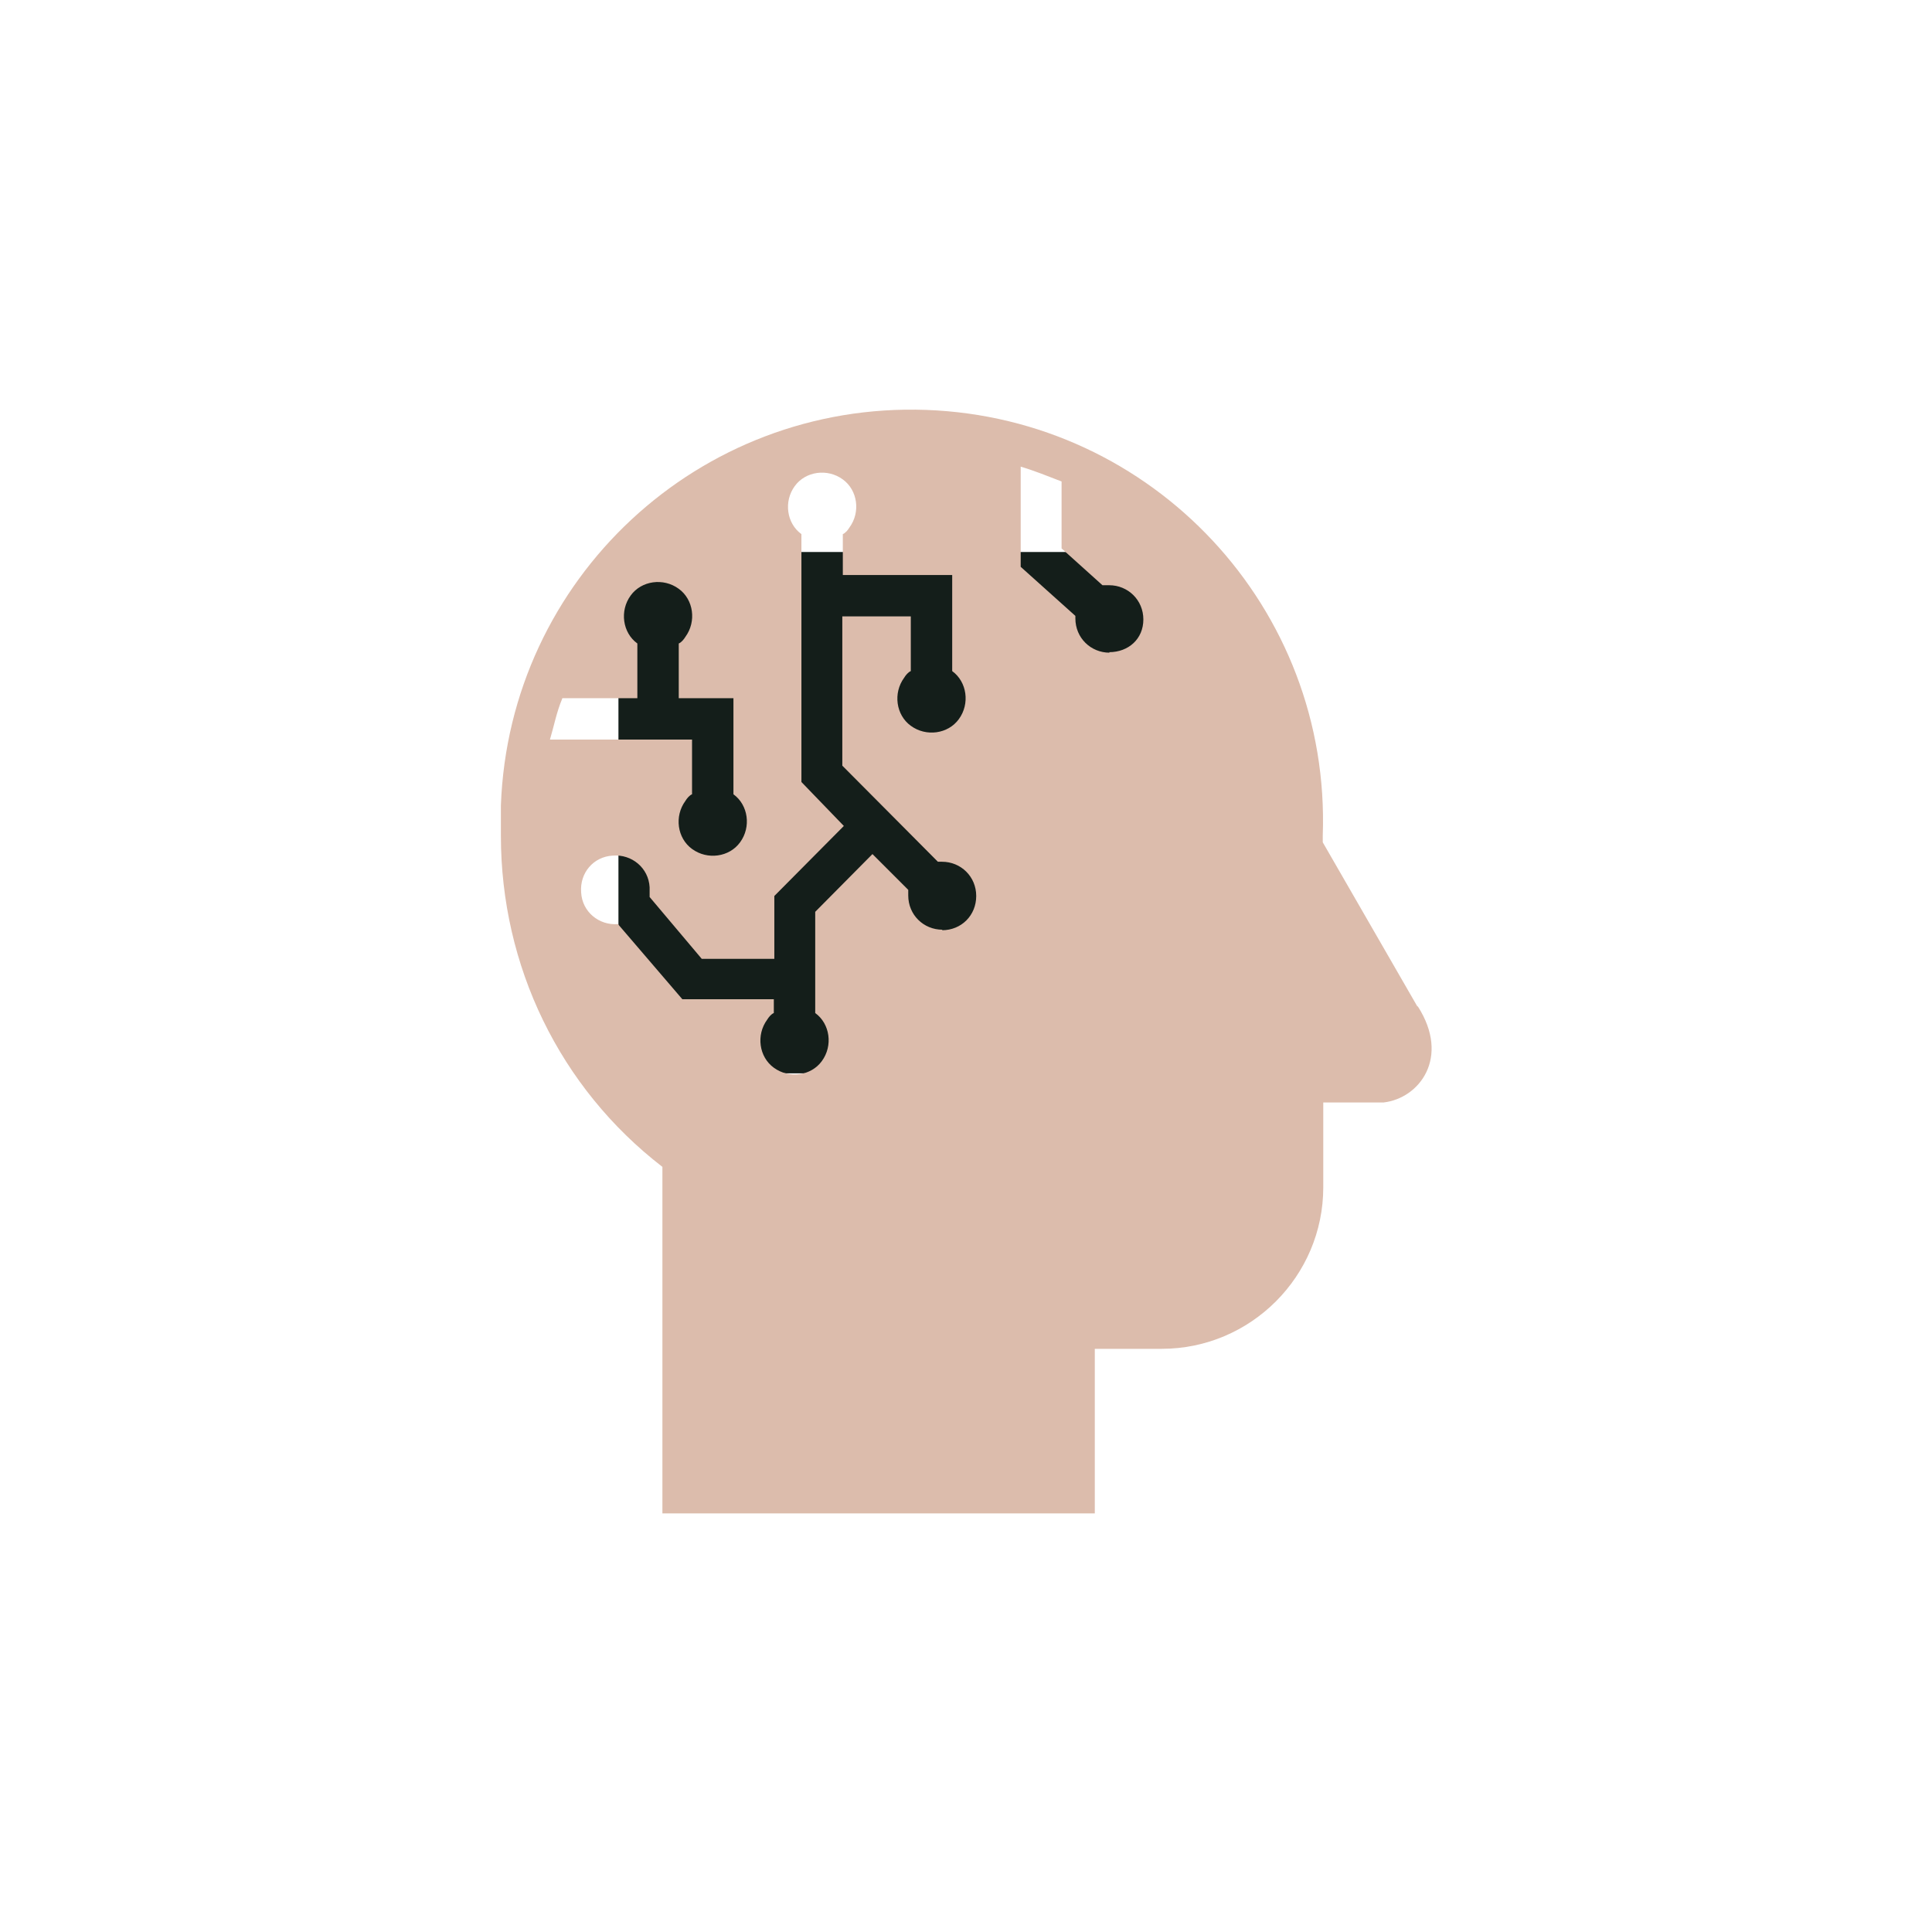
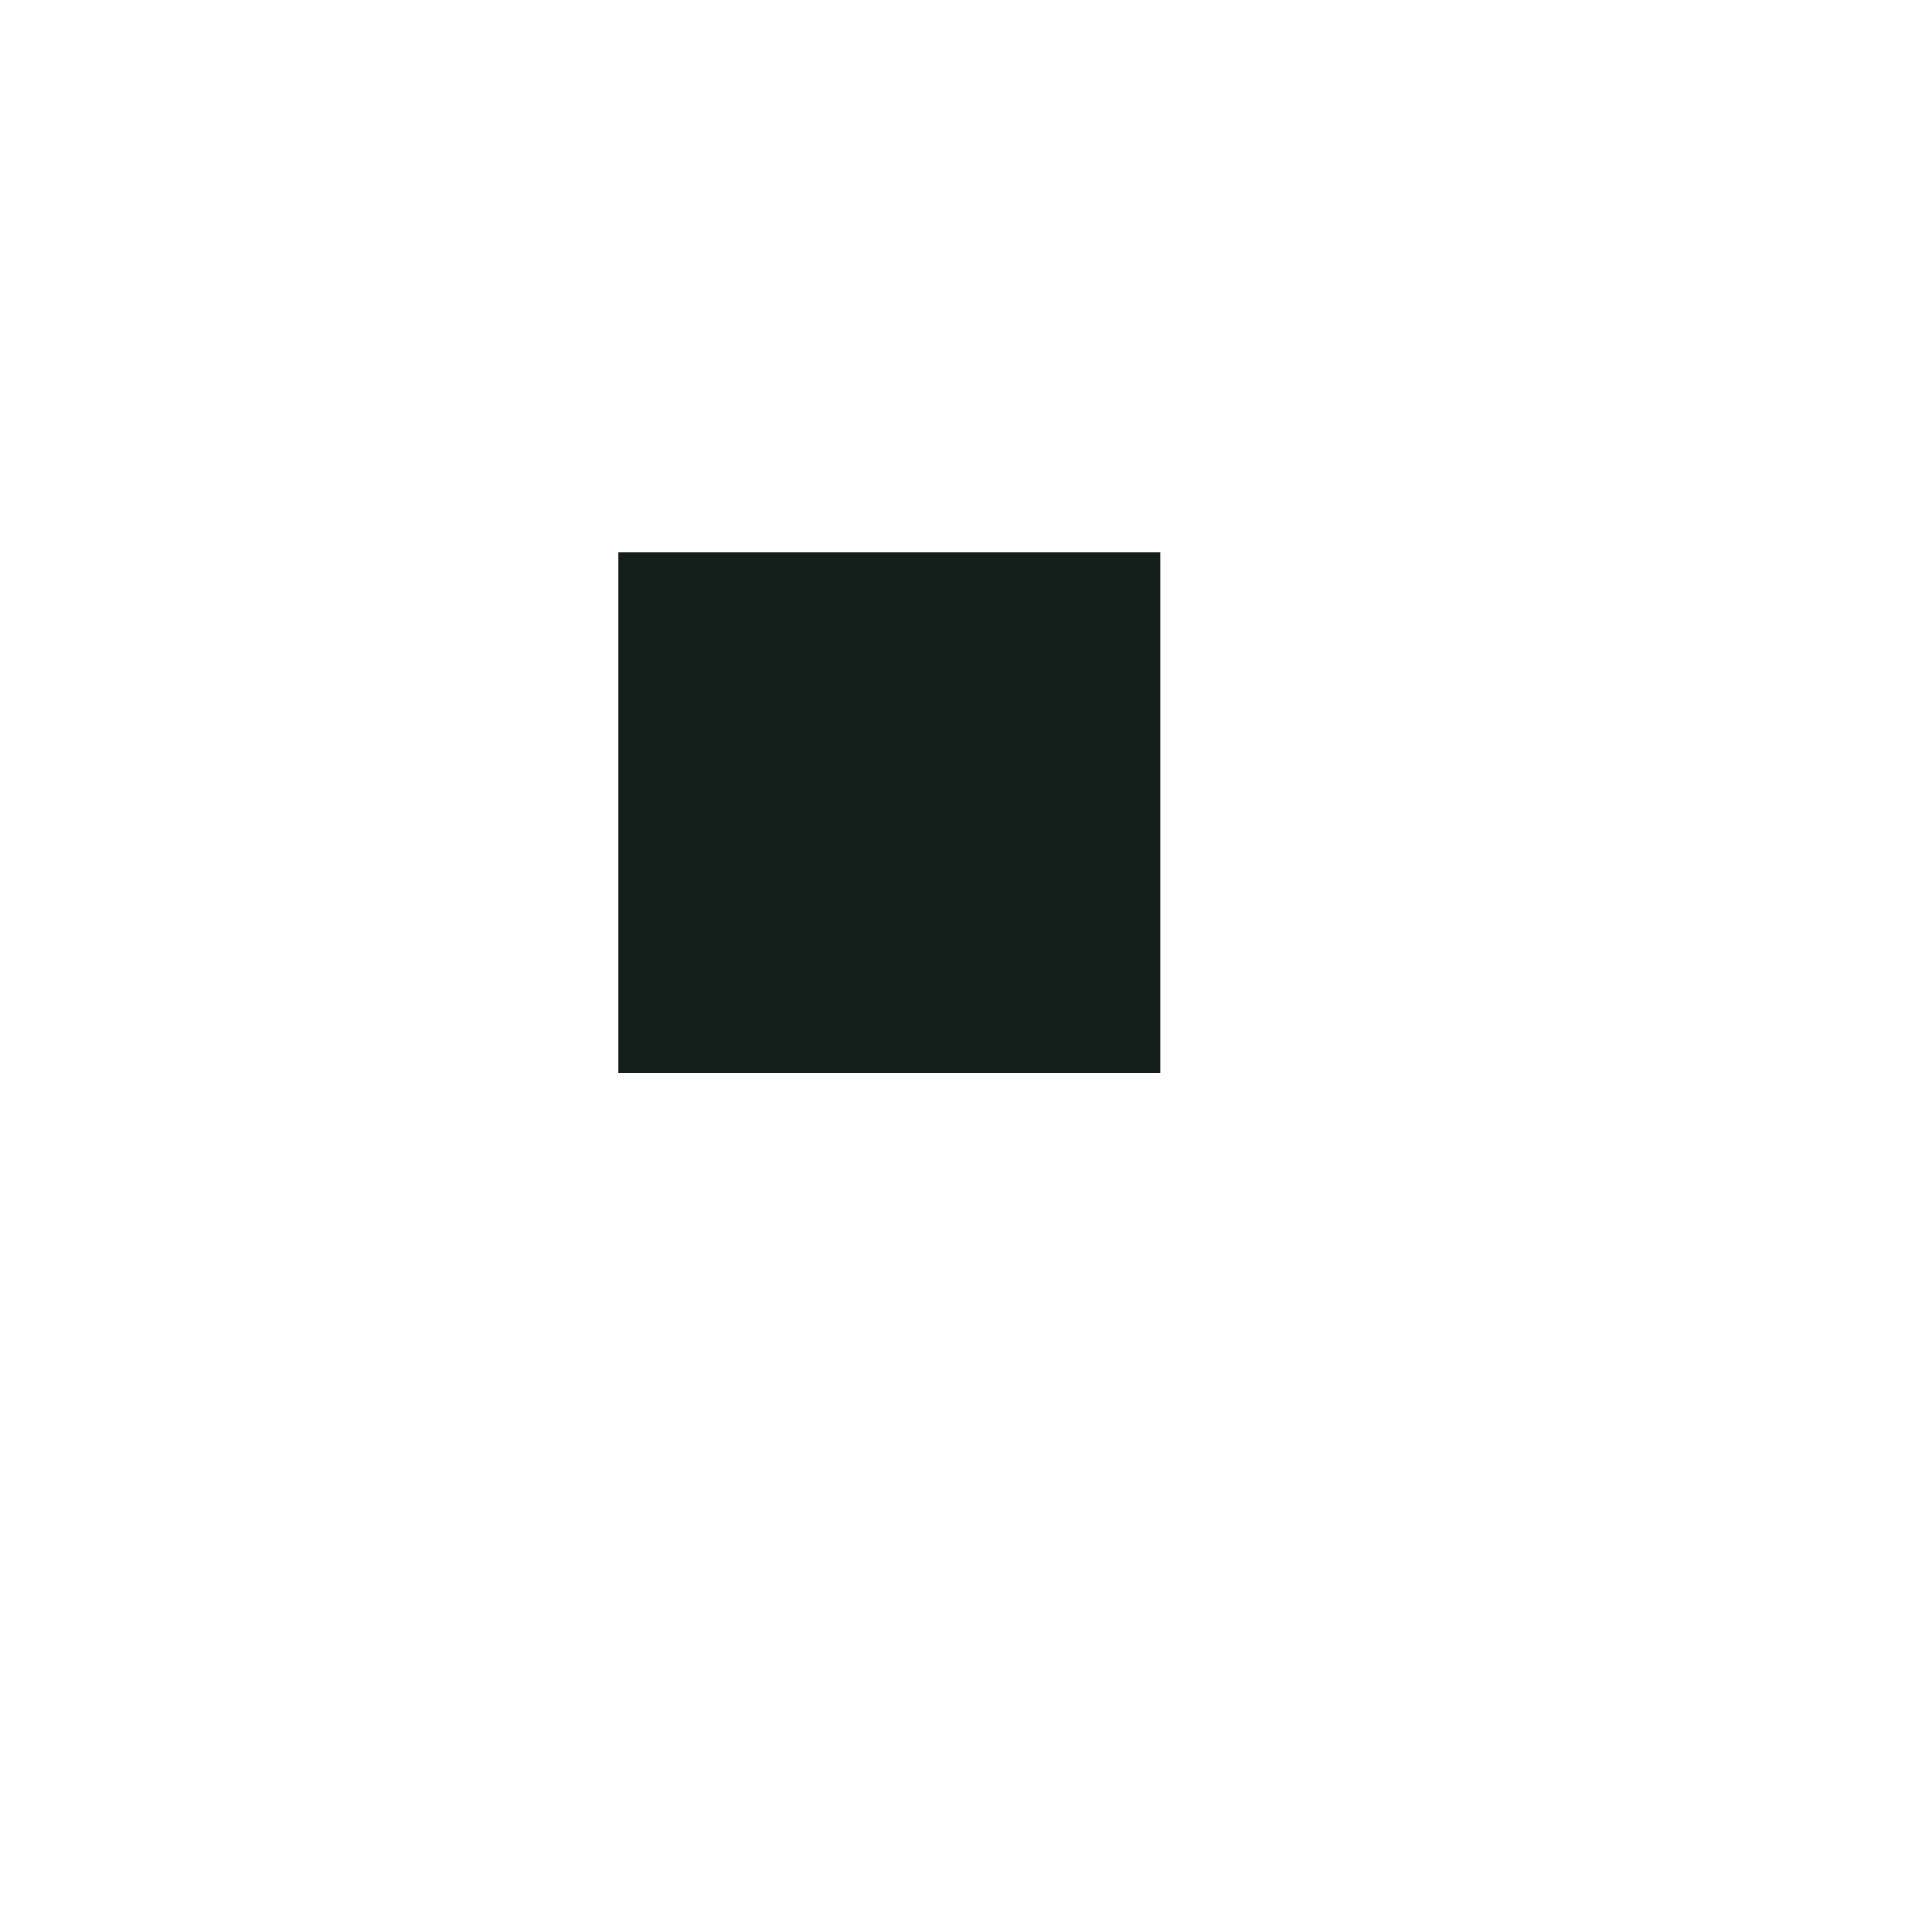
<svg xmlns="http://www.w3.org/2000/svg" id="Layer_1" version="1.1" viewBox="0 0 378 378">
  <defs>
    <style> .st0 { fill: #dcbcac; fill-rule: evenodd; } .st1 { fill: #141e1a; } </style>
  </defs>
  <rect class="st1" x="121" y="108" width="106" height="102" />
-   <path class="st0" d="M277.3,196.9l-18.5-32.1v-1.3c1.6-44.5-33.2-81.7-77.6-83.3-44.4-1.6-81.6,33-83.2,77.4v5.9c0,25.5,11.5,49.3,31.6,64.8v67.8h84.6v-32.2h13.1c17.4,0,31.6-14.2,31.6-31.6v-16.6h11.8c7-.8,13.1-8.8,6.7-18.8ZM110,136.6h14.7v-10.7c-2.9-2.1-3.5-6.4-1.3-9.4,2.1-2.9,6.4-3.5,9.4-1.3,2.9,2.1,3.5,6.4,1.3,9.4-.3.5-.8,1.1-1.3,1.3v10.7h10.7v18.8c2.9,2.1,3.5,6.4,1.3,9.4-2.1,2.9-6.4,3.5-9.4,1.3-2.9-2.1-3.5-6.4-1.3-9.4.3-.5.8-1.1,1.3-1.3v-10.7h-27.8c.8-2.7,1.3-5.4,2.4-8ZM184.4,181.9c-3.7,0-6.7-2.9-6.7-6.7v-1.1l-7-7-11.2,11.3v19.8c2.9,2.1,3.5,6.4,1.3,9.4-2.1,2.9-6.4,3.5-9.4,1.3-2.9-2.1-3.5-6.4-1.3-9.4.3-.5.8-1.1,1.3-1.3v-2.7h-17.9l-12.6-14.7c-3.7.3-7-2.4-7.2-6.2-.3-3.8,2.4-7,6.2-7.2,3.7-.3,7,2.4,7.2,6.2v1.9l10.2,12.1h14.2v-12.3l13.6-13.7-8.3-8.6v-48.5c-2.9-2.1-3.5-6.4-1.3-9.4,2.1-2.9,6.4-3.5,9.4-1.3,2.9,2.1,3.5,6.4,1.3,9.4-.3.5-.8,1.1-1.3,1.3v8h21.4v18.8c2.9,2.1,3.5,6.4,1.3,9.4-2.1,2.9-6.4,3.5-9.4,1.3-2.9-2.1-3.5-6.4-1.3-9.4.3-.5.8-1.1,1.3-1.3v-10.7h-13.4v29.2l18.7,18.8h.8c3.7,0,6.7,2.9,6.7,6.7s-2.9,6.7-6.7,6.7h0ZM217.1,127.7c-3.7,0-6.7-2.9-6.7-6.7v-.5l-10.7-9.6v-19.6c2.7.8,5.4,1.9,8,2.9v13.1l8,7.2h1.3c3.7,0,6.7,2.9,6.7,6.7s-2.9,6.4-6.7,6.4h0Z" />
</svg>